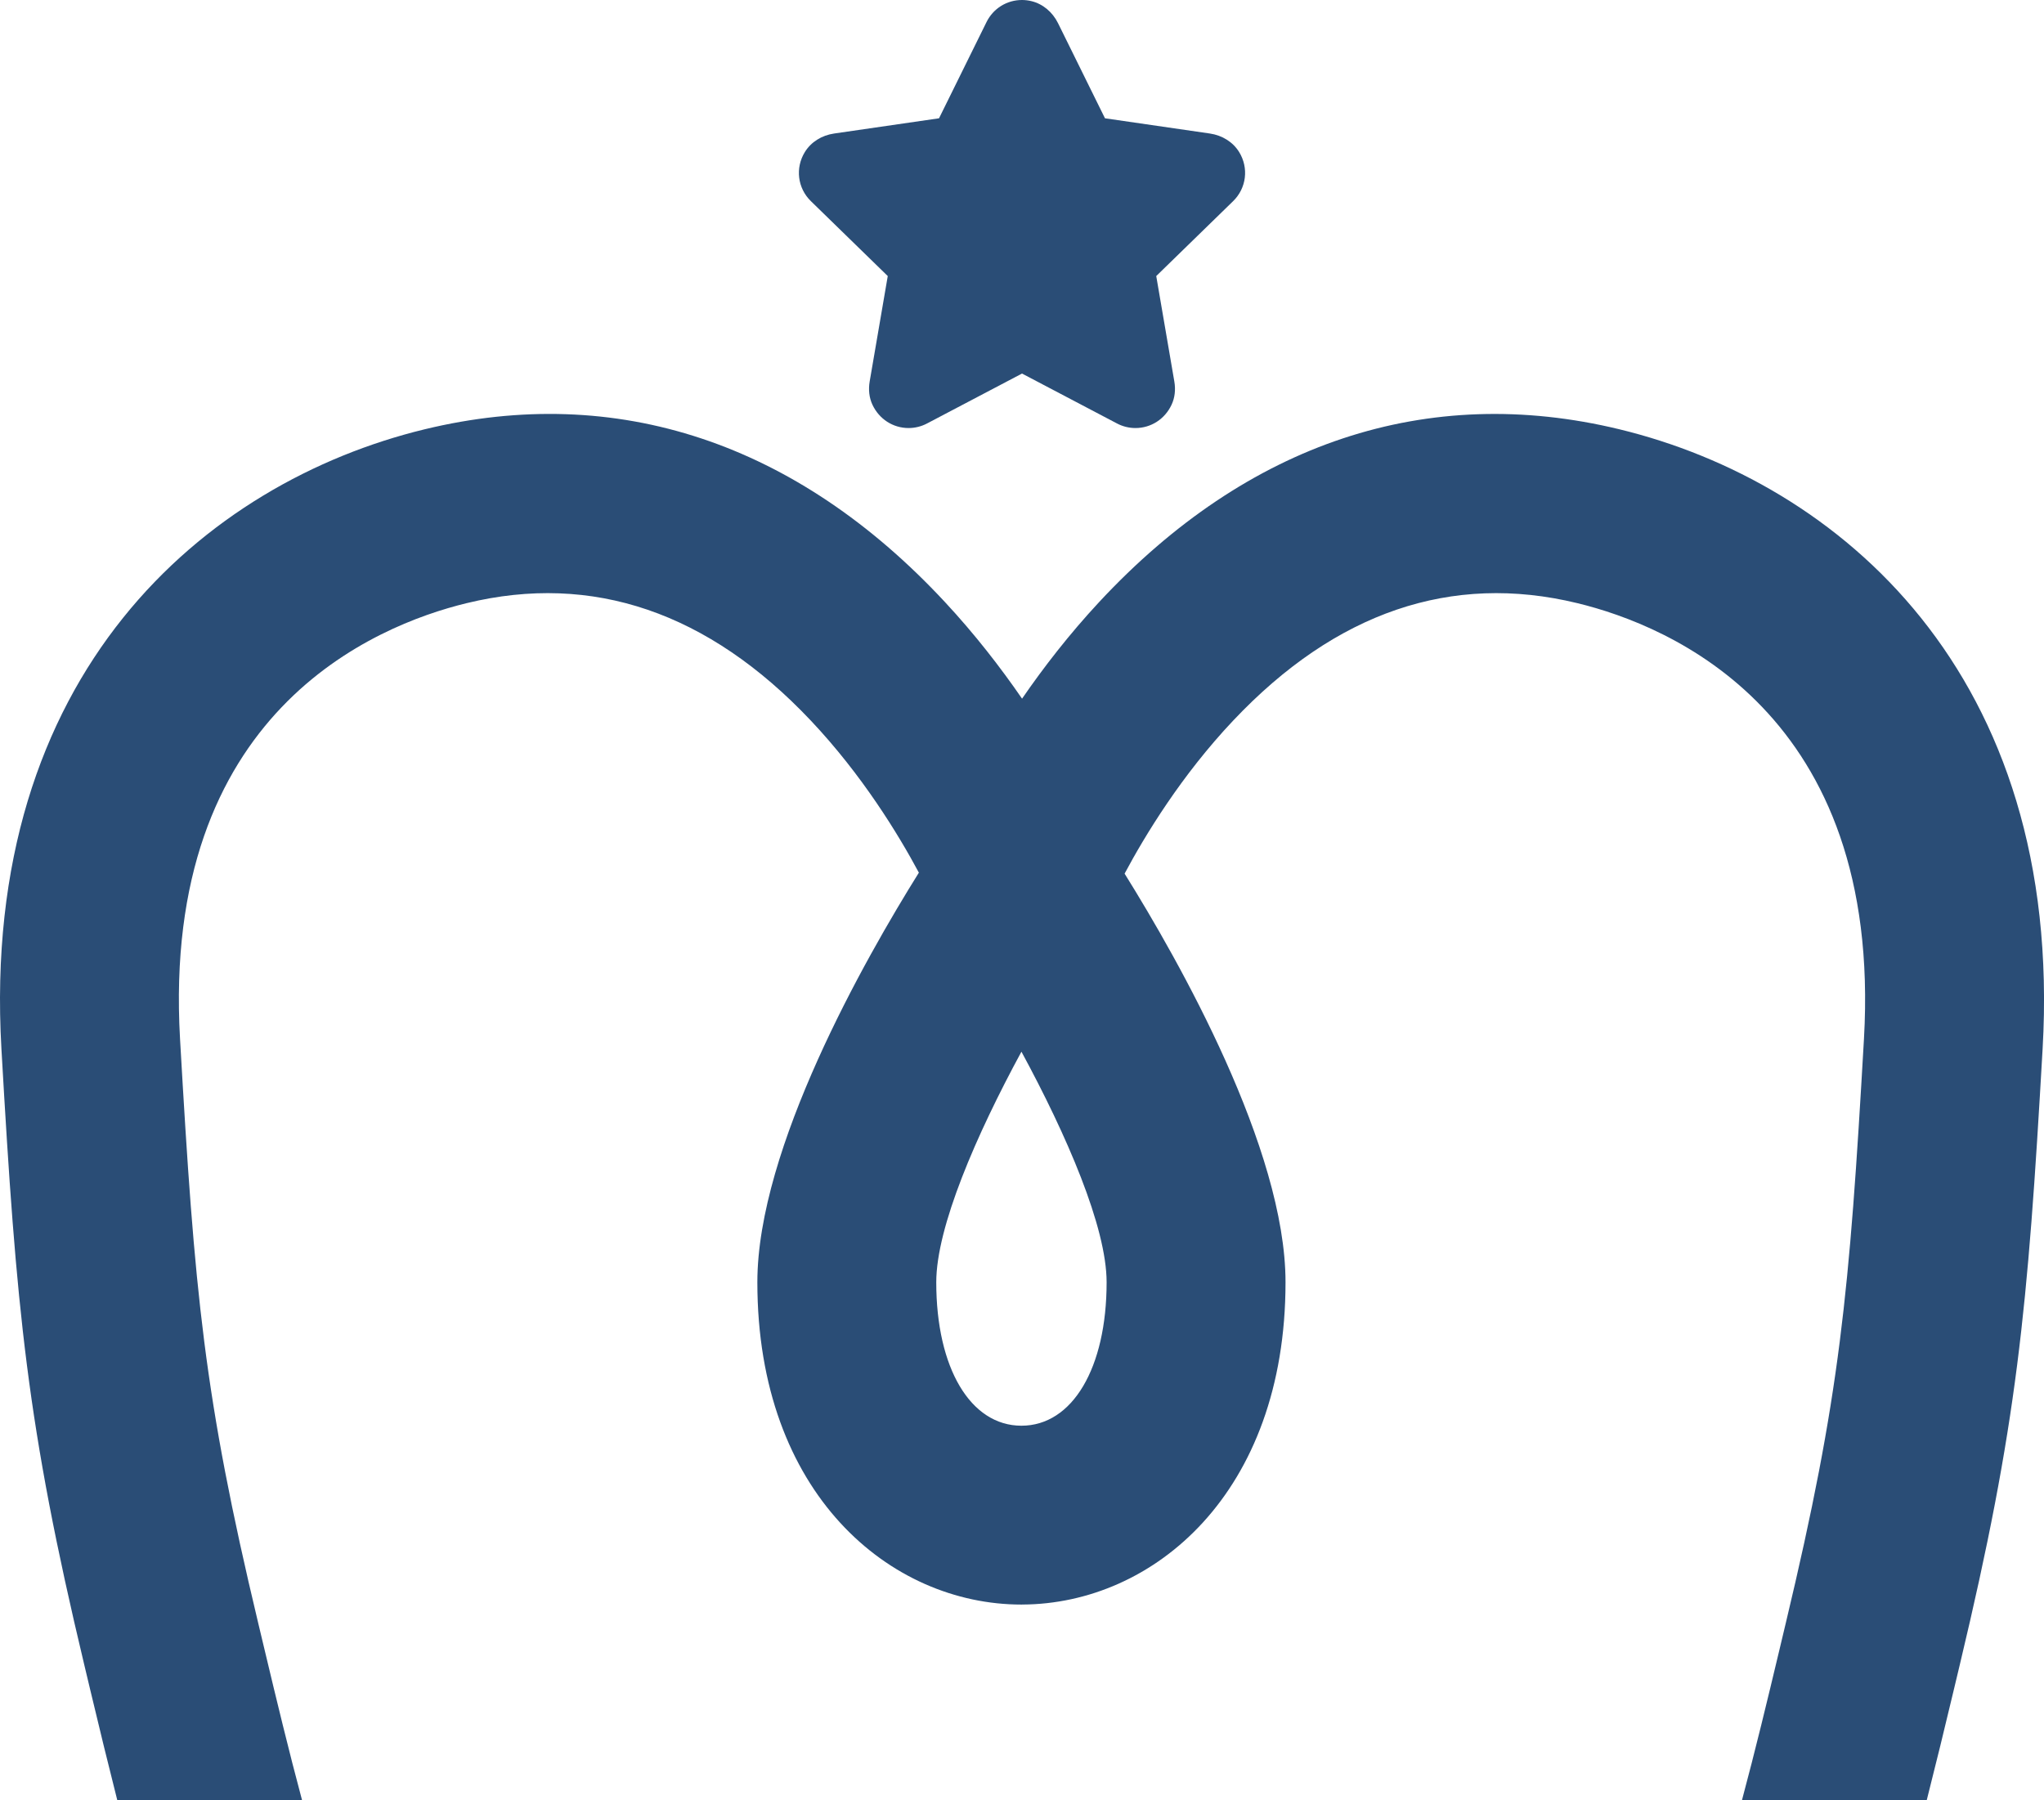
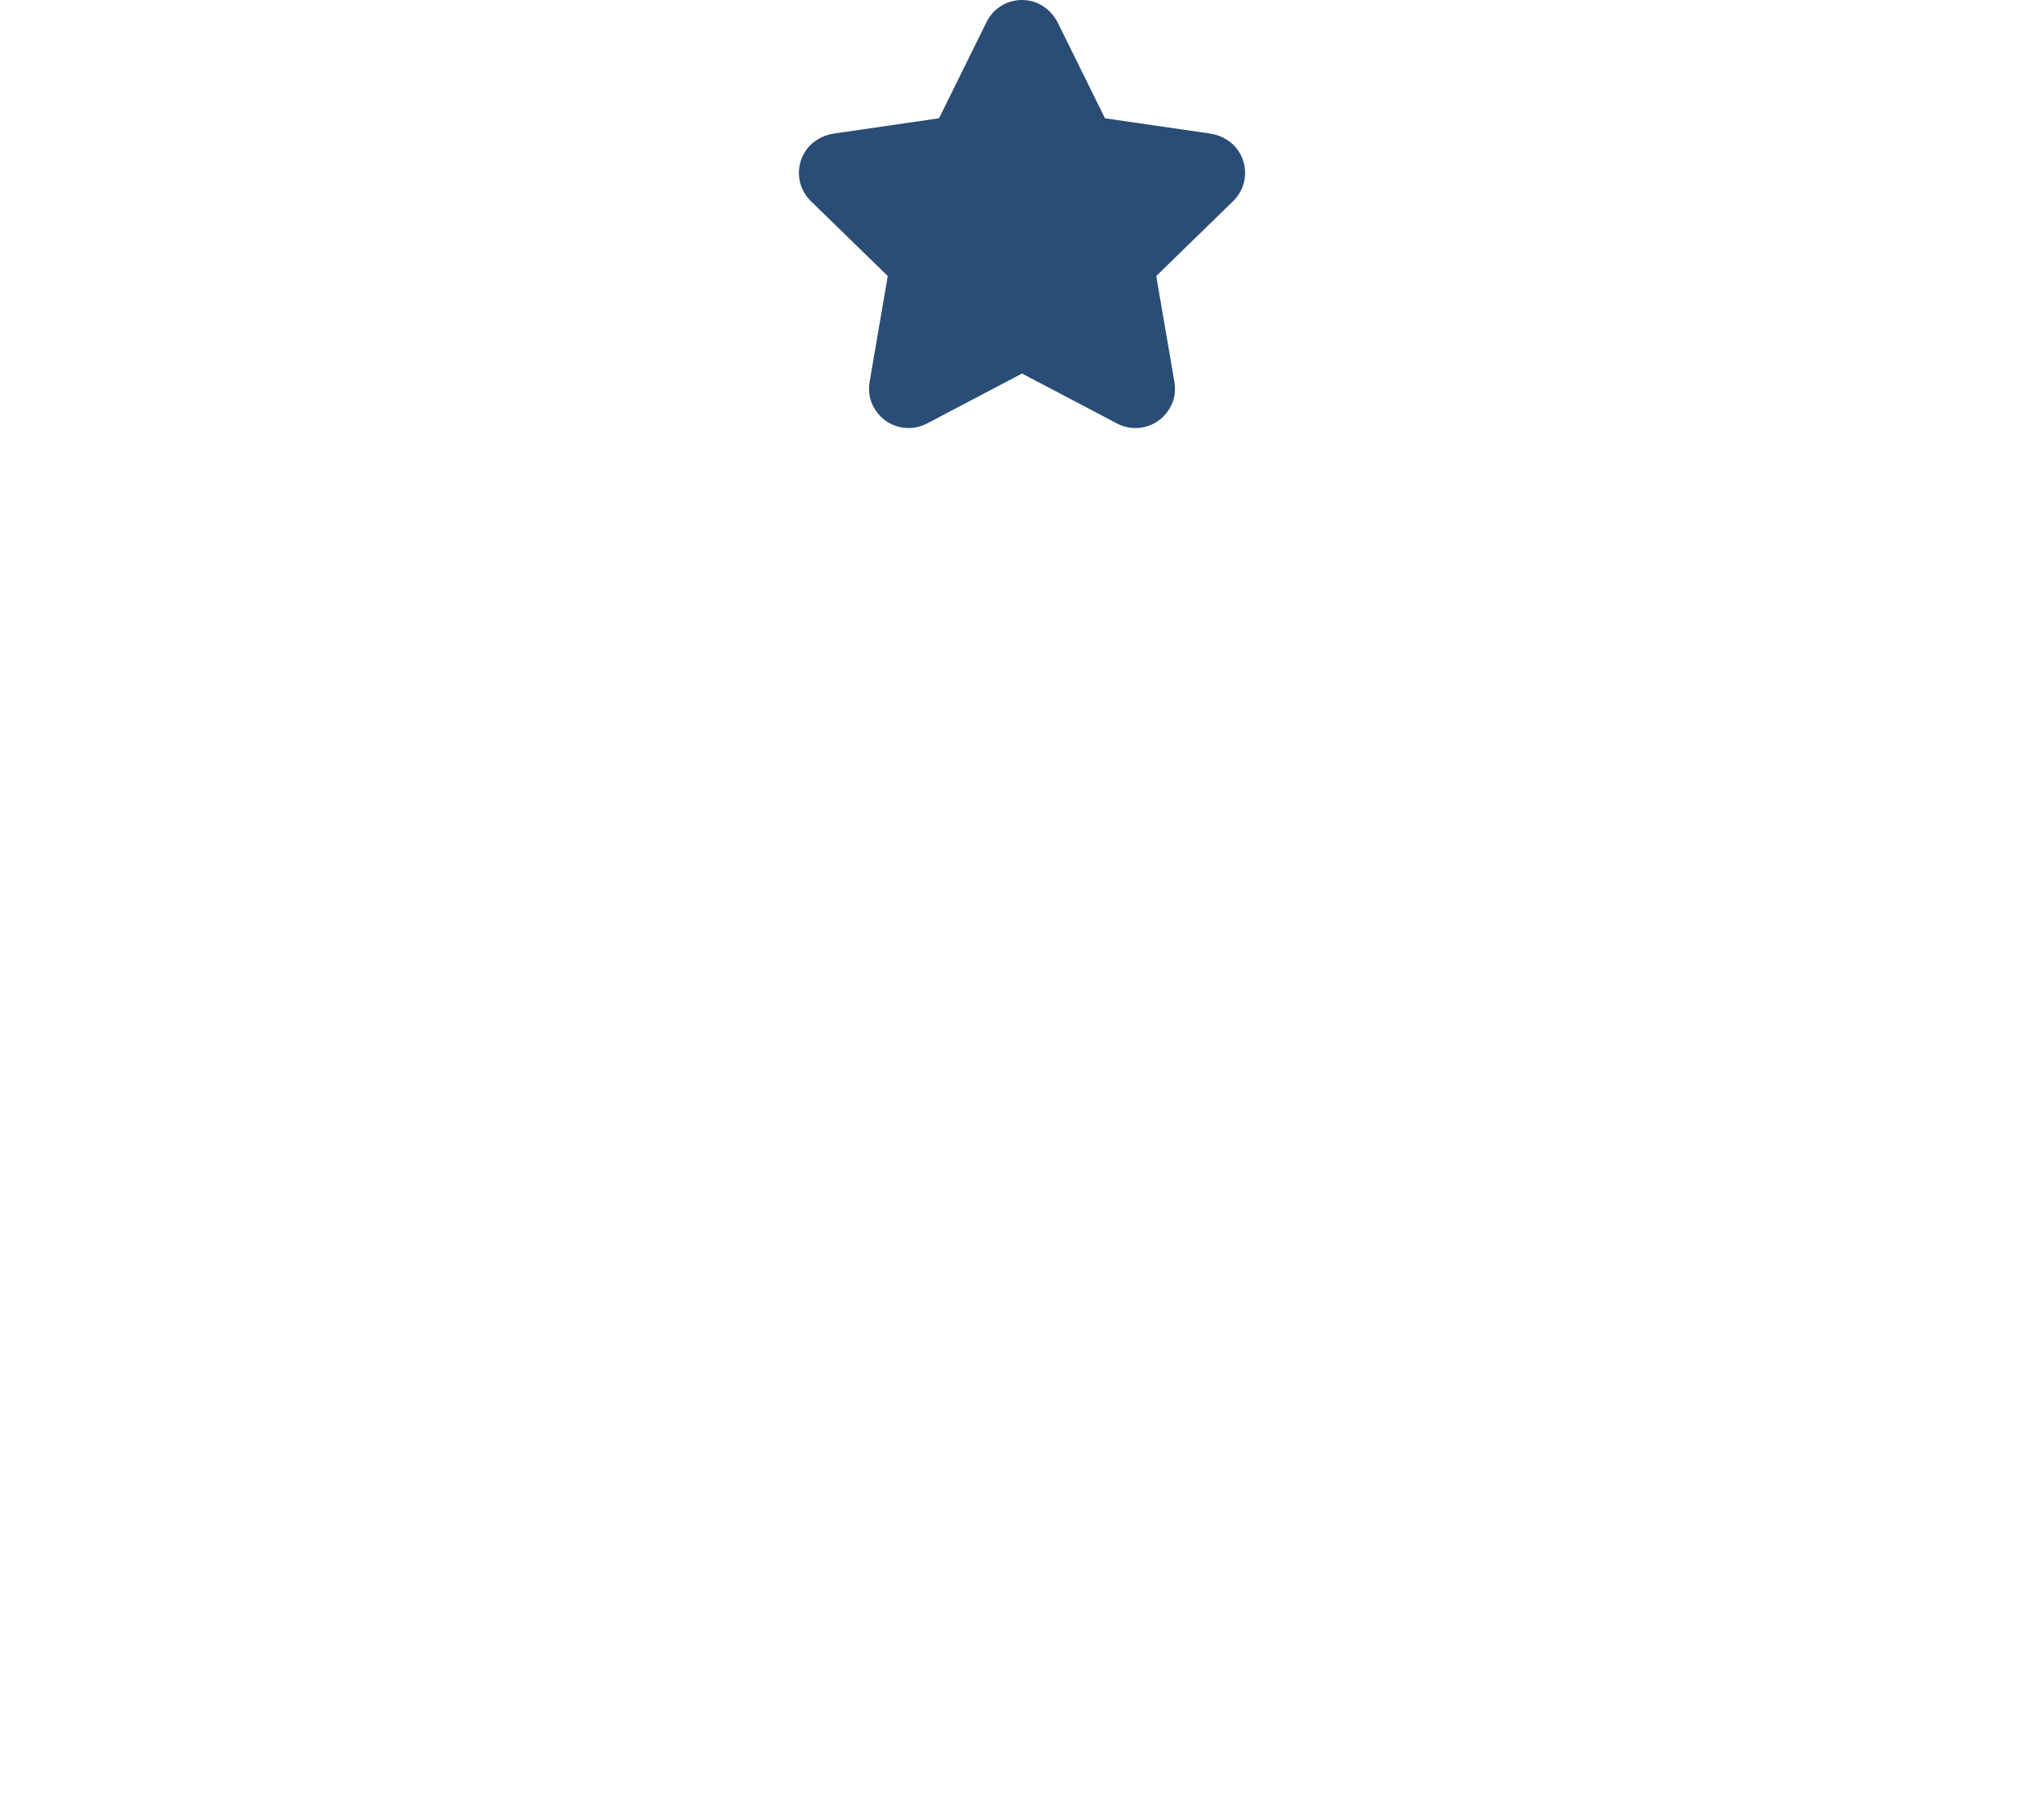
<svg xmlns="http://www.w3.org/2000/svg" version="1.0" id="레이어_1" x="0px" y="0px" viewBox="0 0 92.965 81.898" enable-background="new 0 0 92.965 81.898" xml:space="preserve">
  <g>
    <g>
      <g>
        <g>
          <path fill="#2A4D76" d="M40.377,12.558l-0.822,4.792c-0.065,0.38-0.022,0.746,0.124,1.059      c0.306,0.656,0.936,1.063,1.646,1.063c0.291,0,0.581-0.072,0.837-0.207l4.321-2.272l4.32,2.271      c0.257,0.136,0.547,0.208,0.838,0.208c0.709,0,1.34-0.407,1.645-1.062c0.147-0.314,0.19-0.68,0.124-1.06      l-0.822-4.792l3.496-3.407c0.608-0.592,0.72-1.512,0.273-2.237c-0.279-0.451-0.763-0.757-1.329-0.84      l-4.772-0.693l-2.133-4.323c-0.253-0.513-0.694-0.88-1.209-1.005C46.772,0.018,46.627,0,46.482,0      c-0.689,0-1.307,0.384-1.613,1.003L42.709,5.381L37.937,6.074c-0.567,0.082-1.051,0.389-1.33,0.841      c-0.446,0.724-0.334,1.644,0.274,2.236L40.377,12.558z" />
-           <path fill="#2A4D76" d="M3.83,75.722l0.29,1.216c0.387,1.626,0.793,3.289,1.216,4.96h8.404      c-0.607-2.263-1.161-4.561-1.705-6.844l-0.292-1.223c-2.468-10.327-2.89-14.954-3.555-26.58      C7.34,32.427,17.025,28.456,21.228,27.437c5.723-1.389,10.988,0.408,15.646,5.339      c2.332,2.469,3.978,5.168,4.918,6.922c-2.459,3.939-7.346,12.536-7.346,18.633      c0,9.626,6.042,14.662,12.011,14.662c0.003,0,0.005-0,0.008-0c0.012,0,0.024-0.001,0.036-0.001      c5.954-0.025,11.967-5.059,11.967-14.661c0-6.074-4.851-14.629-7.319-18.589      c0.936-1.753,2.59-4.477,4.942-6.966c4.658-4.931,9.922-6.728,15.646-5.339      c4.203,1.019,13.887,4.99,13.04,19.814c-0.665,11.626-1.087,16.253-3.555,26.58l-0.291,1.222      c-0.544,2.284-1.098,4.582-1.705,6.846h8.404c0.424-1.672,0.83-3.335,1.217-4.962l0.29-1.214      c2.611-10.925,3.083-16.075,3.765-28.007c0.978-17.103-9.3-25.775-19.246-28.187      c-8.731-2.116-16.914,0.6-23.663,7.857c-1.364,1.467-2.532,2.979-3.508,4.397      c-0.976-1.418-2.144-2.93-3.509-4.397c-6.749-7.257-14.931-9.975-23.663-7.857      C9.365,21.941-0.913,30.612,0.065,47.715C0.747,59.647,1.219,64.797,3.83,75.722z M46.457,47.842      c2.048,3.778,3.874,7.976,3.874,10.49c0,3.903-1.557,6.525-3.874,6.525c-2.317,0-3.874-2.622-3.874-6.525      C42.583,55.817,44.408,51.62,46.457,47.842z" />
        </g>
      </g>
    </g>
  </g>
</svg>